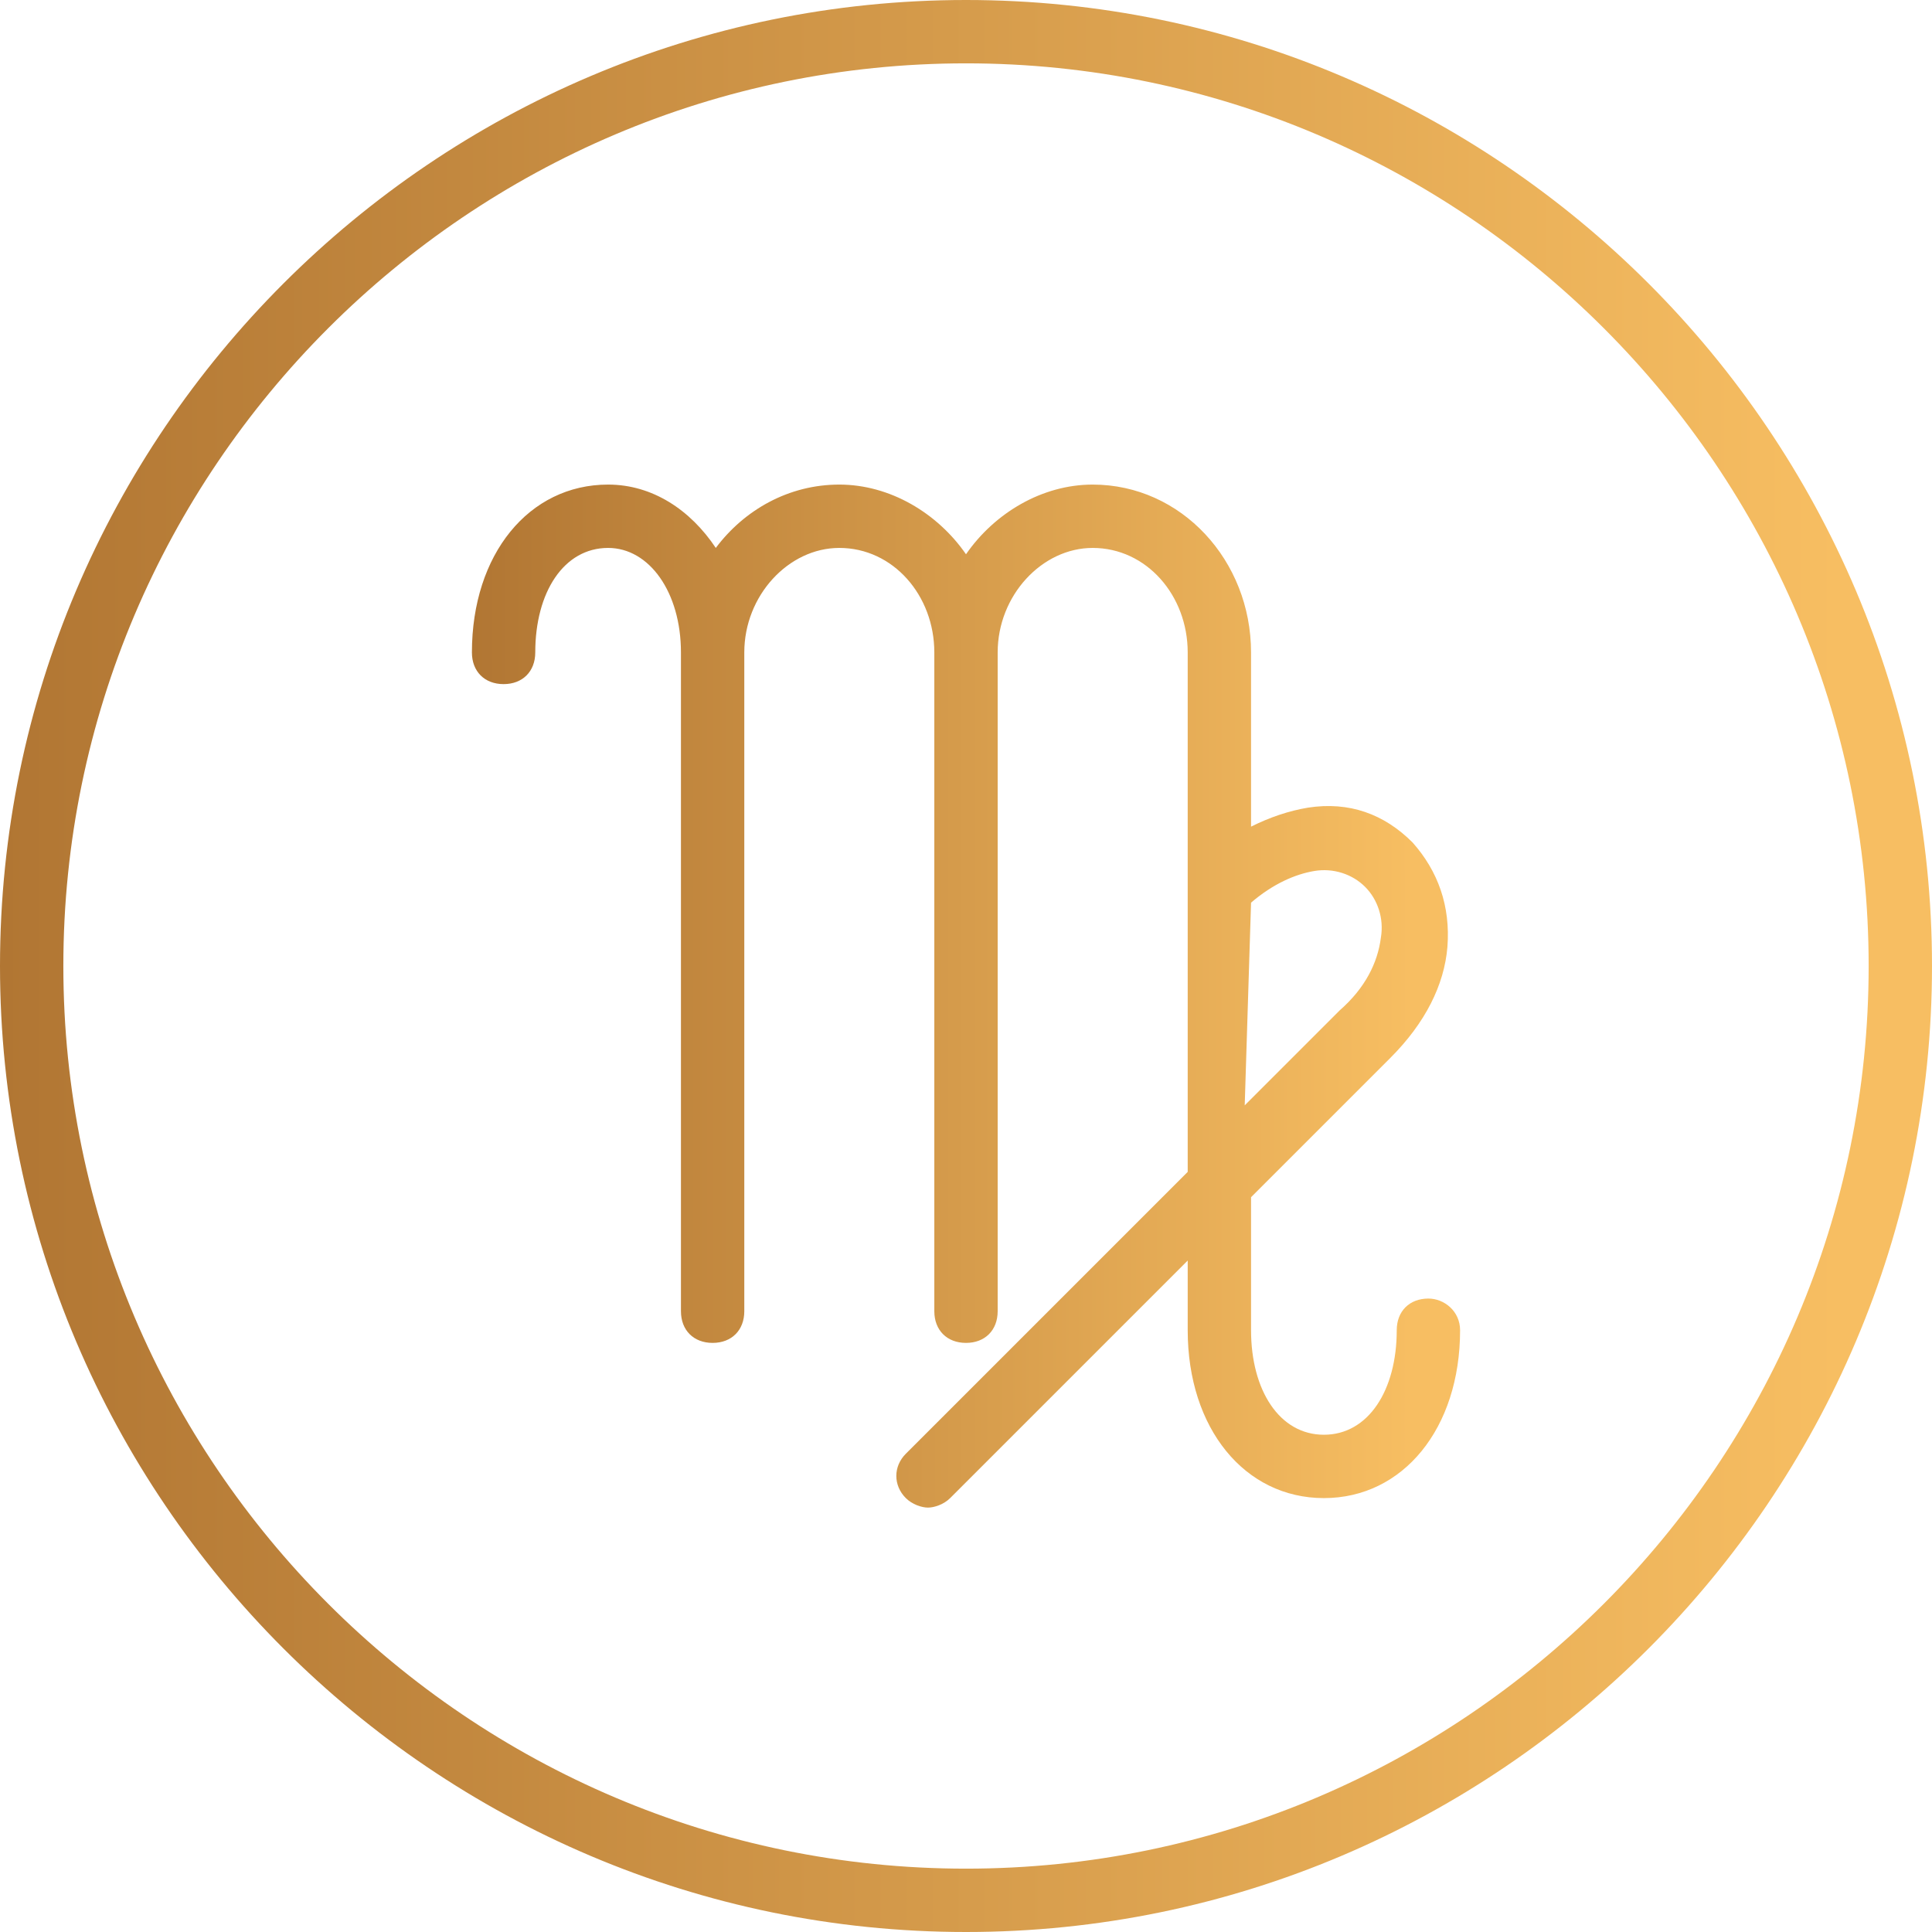
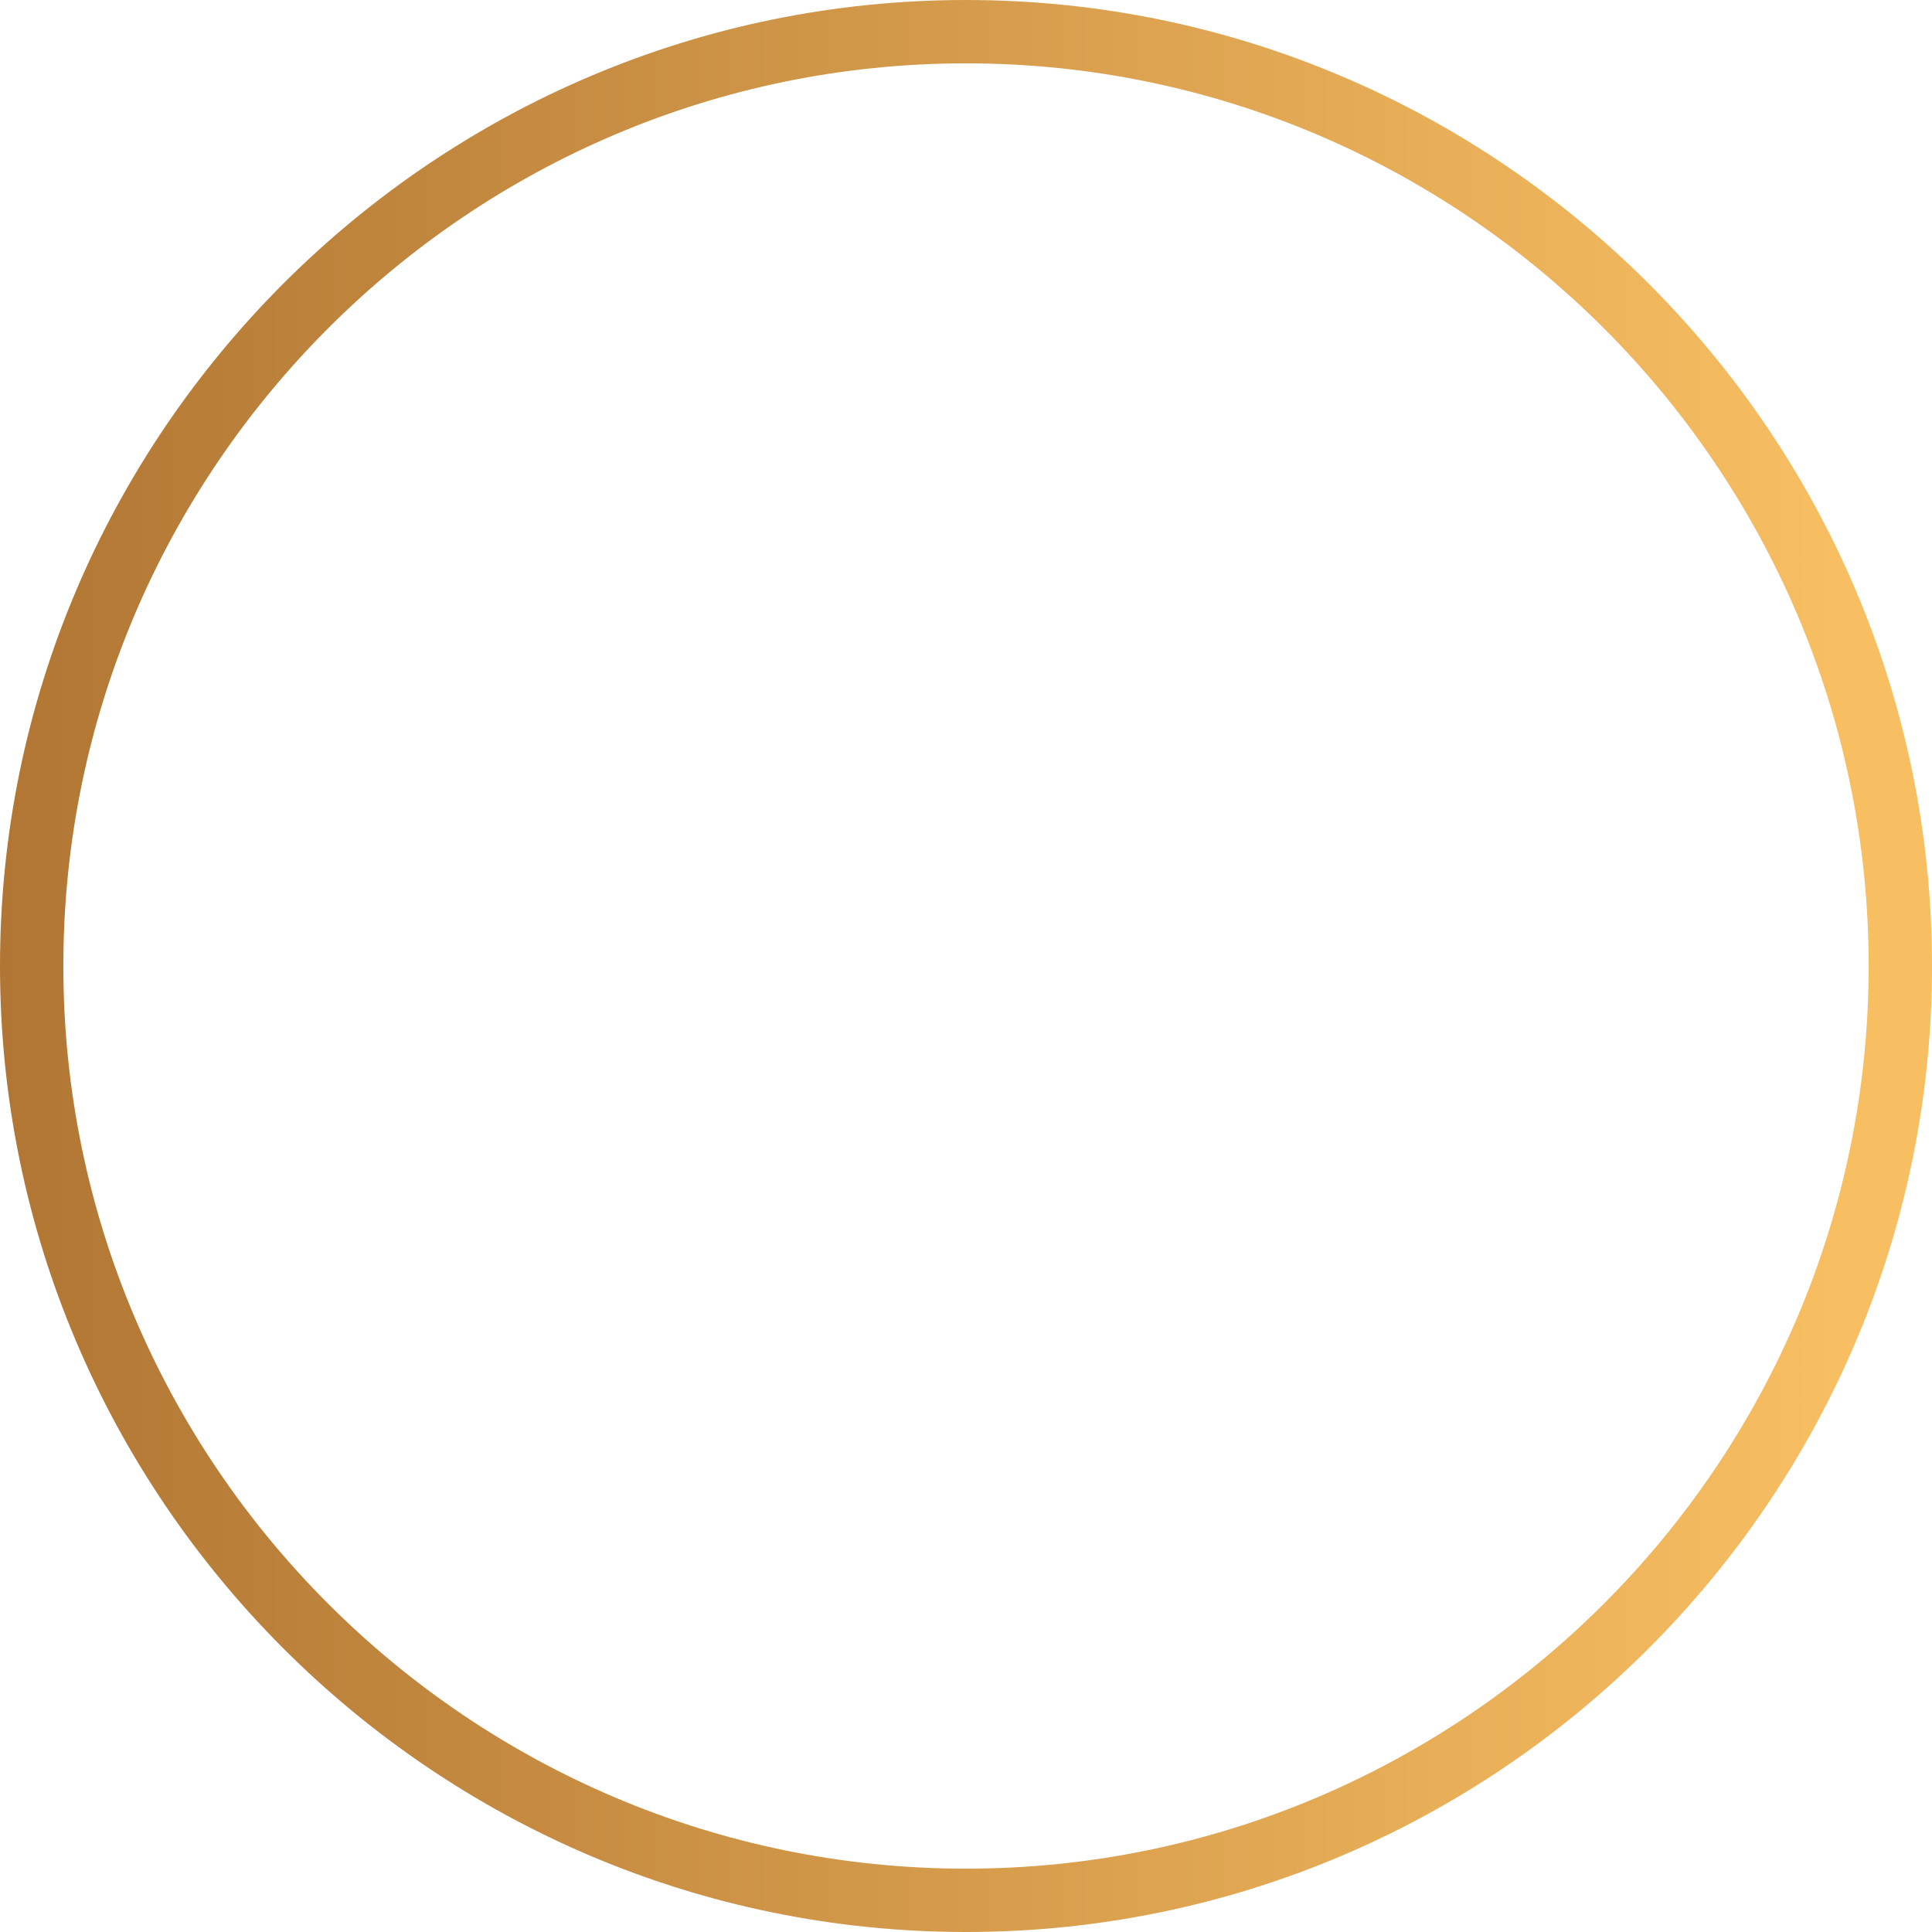
<svg xmlns="http://www.w3.org/2000/svg" id="Capa_1" x="0px" y="0px" viewBox="0 0 61 61" style="enable-background:new 0 0 61 61;" xml:space="preserve">
  <style type="text/css"> .st0{fill:url(#SVGID_1_);} .st1{fill:url(#SVGID_2_);} </style>
  <g>
    <g>
      <linearGradient id="SVGID_1_" gradientUnits="userSpaceOnUse" x1="0" y1="31.501" x2="61" y2="31.501" gradientTransform="matrix(1 0 0 -1 0 62.001)">
        <stop offset="0" style="stop-color:#B17633" />
        <stop offset="0.952" style="stop-color:#F7BE62" />
      </linearGradient>
      <path class="st0" d="M30.5,0C13.7,0,0,13.7,0,30.5S13.7,61,30.5,61S61,47.3,61,30.5S47.3,0,30.5,0z M30.5,59 C14.8,59,2,46.2,2,30.5S14.8,2,30.5,2S59,14.8,59,30.5S46.2,59,30.5,59z" />
    </g>
    <g>
      <linearGradient id="SVGID_2_" gradientUnits="userSpaceOnUse" x1="14.9" y1="30.551" x2="46.053" y2="30.551" gradientTransform="matrix(1 0 0 -1 0 62.001)">
        <stop offset="0" style="stop-color:#B17633" />
        <stop offset="0.952" style="stop-color:#F7BE62" />
      </linearGradient>
-       <path class="st1" d="M45.1,41c-0.6,0-1,0.4-1,1c0,1.9-0.9,3.3-2.3,3.3s-2.3-1.4-2.3-3.3v-4.2l4.4-4.4c1.1-1.1,1.7-2.3,1.8-3.5 c0.1-1.3-0.3-2.4-1.1-3.3l0,0c-0.9-0.9-2-1.3-3.3-1.1c-0.6,0.1-1.2,0.3-1.8,0.6v-5.5c0-2.9-2.2-5.3-5-5.3c-1.6,0-3.1,0.9-4,2.2 c-0.9-1.3-2.4-2.2-4-2.2s-3,0.8-3.9,2c-0.8-1.2-2-2-3.4-2l0,0l0,0c-2.5,0-4.3,2.2-4.3,5.3c0,0.6,0.4,1,1,1c0.6,0,1-0.4,1-1 c0-1.9,0.9-3.3,2.3-3.3l0,0l0,0c1.3,0,2.3,1.4,2.3,3.3v20.8c0,0.6,0.4,1,1,1s1-0.4,1-1V20.6c0-1.8,1.4-3.3,3-3.3 c1.7,0,3,1.5,3,3.3v20.8c0,0.6,0.4,1,1,1s1-0.4,1-1V20.6c0-1.8,1.4-3.3,3-3.3c1.7,0,3,1.5,3,3.3V37l-8.9,8.9c-0.4,0.4-0.4,1,0,1.4 c0.2,0.2,0.5,0.3,0.7,0.3s0.5-0.1,0.7-0.3l7.5-7.5V42c0,3.1,1.8,5.3,4.3,5.3s4.3-2.2,4.3-5.3C46.1,41.4,45.6,41,45.1,41z M39.5,28.5c0.7-0.6,1.4-0.9,2-1s1.2,0.1,1.6,0.5l0,0c0.4,0.4,0.6,1,0.5,1.6c-0.1,0.8-0.5,1.6-1.3,2.3l-3,3L39.5,28.5z" />
    </g>
  </g>
</svg>